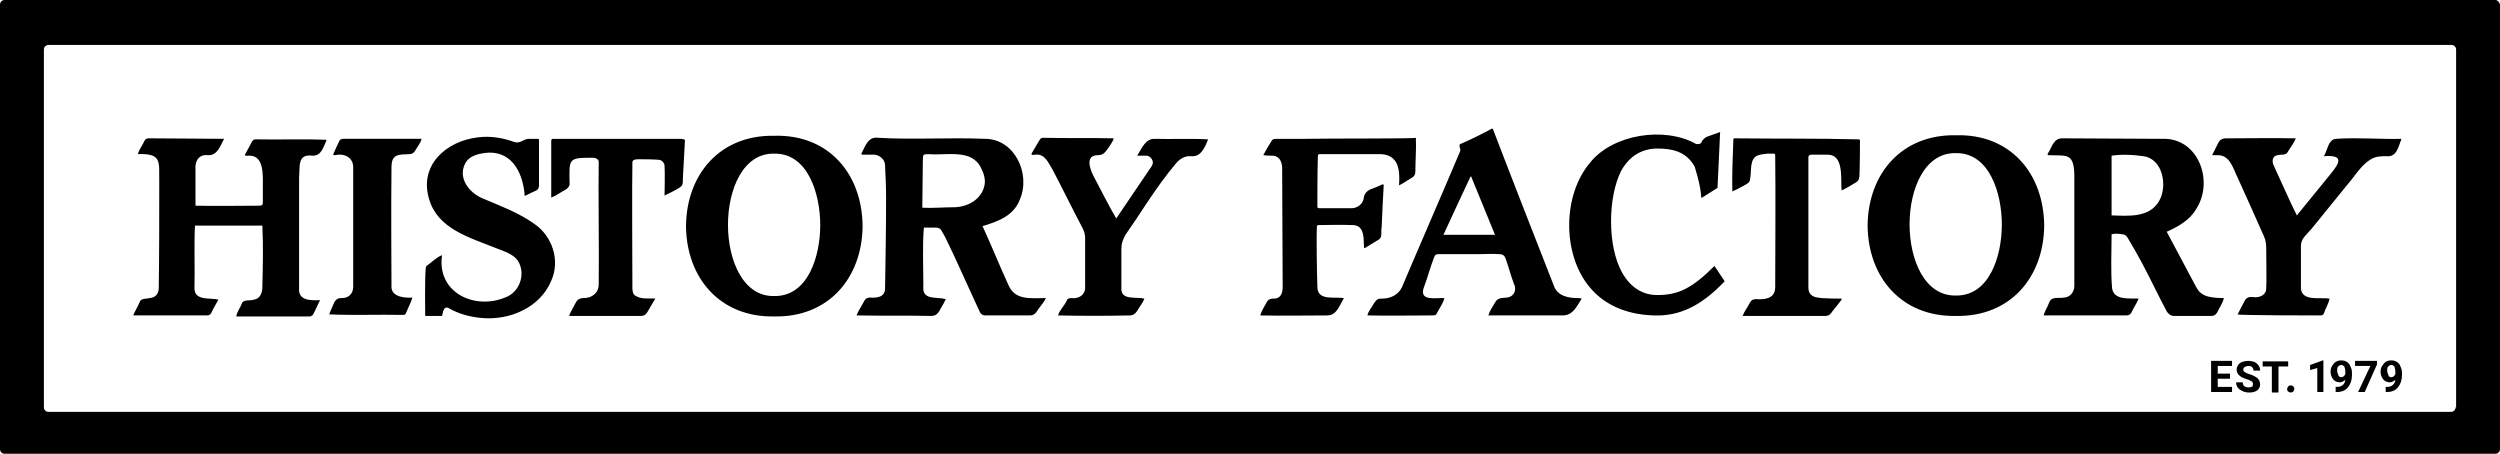
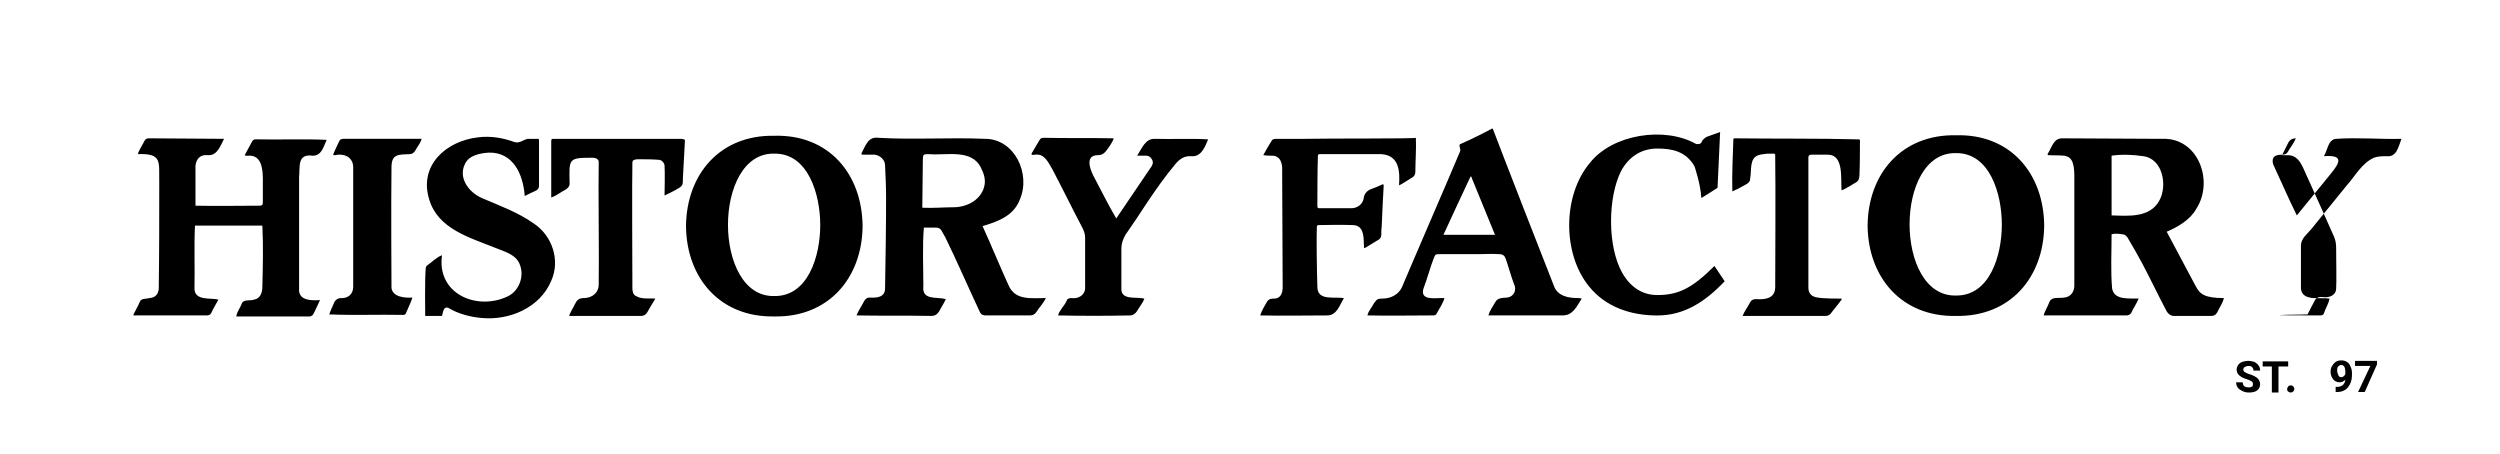
<svg xmlns="http://www.w3.org/2000/svg" version="1.1" id="Layer_1" x="0px" y="0px" viewBox="0 0 200 36.301" style="enable-background:new 0 0 200 36.301;" xml:space="preserve">
-   <polygon id="Path" points="178.399,30.298 177.419,30.298 177.419,30.951 178.563,30.951 178.563,31.36 176.889,31.36   176.889,28.869 178.563,28.869 178.563,29.277 177.419,29.277 177.419,29.89 178.399,29.89 " />
  <path id="Path_00000181792151152641481490000005958967789116724413_" d="M180.237,30.706c0-0.082-0.041-0.163-0.122-0.204  s-0.204-0.122-0.367-0.163s-0.327-0.122-0.408-0.163c-0.286-0.163-0.408-0.367-0.408-0.612c0-0.122,0.041-0.245,0.122-0.367  s0.204-0.204,0.327-0.245c0.122-0.041,0.286-0.082,0.49-0.082c0.163,0,0.327,0.041,0.49,0.082c0.122,0.082,0.245,0.163,0.327,0.286  s0.122,0.245,0.122,0.408h-0.531c0-0.122-0.041-0.204-0.122-0.286c-0.082-0.082-0.163-0.082-0.286-0.082s-0.204,0.041-0.286,0.082  s-0.122,0.122-0.122,0.204c0,0.082,0.041,0.163,0.122,0.204c0.082,0.041,0.204,0.122,0.367,0.163  c0.286,0.082,0.49,0.204,0.653,0.327c0.122,0.122,0.204,0.286,0.204,0.49c0,0.204-0.082,0.367-0.245,0.49  c-0.163,0.122-0.368,0.163-0.653,0.163c-0.204,0-0.367-0.041-0.531-0.122c-0.163-0.082-0.286-0.163-0.368-0.286  s-0.122-0.245-0.122-0.408h0.531c0,0.286,0.163,0.408,0.49,0.408c0.122,0,0.204-0.041,0.286-0.082  C180.196,30.87,180.237,30.829,180.237,30.706z" />
  <polygon id="Path_00000111193071165558750900000001864235218083680690_" points="183.054,29.318 182.278,29.318 182.278,31.401   181.748,31.401 181.748,29.318 181.013,29.318 181.013,28.91 183.054,28.91 " />
  <path id="Path_00000008139240819197912540000012420891436905673876_" d="M182.973,31.115c0-0.082,0.041-0.122,0.082-0.204  c0.041-0.041,0.123-0.082,0.204-0.082s0.163,0.041,0.204,0.082c0.041,0.041,0.082,0.122,0.082,0.204  c0,0.082-0.041,0.122-0.082,0.204c-0.041,0.041-0.122,0.082-0.204,0.082s-0.163-0.041-0.204-0.082  C182.973,31.278,182.973,31.196,182.973,31.115z" />
-   <polygon id="Path_00000176001253989889824180000011798635331219215018_" points="185.872,31.36 185.382,31.36 185.382,29.441   184.81,29.604 184.81,29.196 185.831,28.828 185.872,28.828 " />
  <path id="Shape" d="M187.628,30.38c-0.122,0.122-0.286,0.204-0.449,0.204c-0.204,0-0.408-0.082-0.531-0.245  s-0.204-0.367-0.204-0.612c0-0.163,0.041-0.327,0.122-0.449c0.082-0.122,0.163-0.245,0.286-0.327  c0.122-0.082,0.286-0.122,0.449-0.122s0.327,0.041,0.449,0.122c0.122,0.082,0.245,0.204,0.286,0.367  c0.082,0.163,0.122,0.327,0.122,0.531v0.163c0,0.408-0.122,0.735-0.327,0.98c-0.204,0.245-0.49,0.367-0.857,0.367h-0.122v-0.408  h0.122C187.342,30.951,187.587,30.747,187.628,30.38z M187.301,30.176c0.082,0,0.163-0.041,0.204-0.082  c0.041-0.041,0.082-0.082,0.122-0.163v-0.204c0-0.163-0.041-0.286-0.082-0.408c-0.082-0.082-0.163-0.122-0.245-0.122  s-0.163,0.041-0.245,0.122c-0.082,0.082-0.082,0.204-0.082,0.327c0,0.122,0.041,0.245,0.082,0.327  C187.097,30.135,187.178,30.176,187.301,30.176z" />
  <polygon id="Path_00000064324865867143314210000004821606553139694475_" points="190.159,29.155 189.179,31.36 188.648,31.36   189.628,29.277 188.403,29.277 188.403,28.869 190.159,28.869 " />
-   <path id="Shape_00000029728493058684374810000016839256058564661677_" d="M191.629,30.38c-0.122,0.122-0.286,0.204-0.449,0.204  c-0.204,0-0.408-0.082-0.531-0.245s-0.204-0.367-0.204-0.612c0-0.163,0.041-0.327,0.122-0.449c0.082-0.122,0.163-0.245,0.286-0.327  c0.122-0.082,0.286-0.122,0.449-0.122s0.327,0.041,0.449,0.122c0.122,0.082,0.245,0.204,0.286,0.367  c0.082,0.163,0.122,0.327,0.122,0.531v0.163c0,0.408-0.122,0.735-0.327,0.98c-0.204,0.245-0.49,0.367-0.857,0.367h-0.122v-0.408  h0.122C191.343,30.951,191.588,30.747,191.629,30.38z M191.303,30.176c0.082,0,0.163-0.041,0.204-0.082  c0.041-0.041,0.082-0.082,0.122-0.163v-0.204c0-0.163-0.041-0.286-0.082-0.408c-0.082-0.082-0.163-0.122-0.245-0.122  s-0.163,0.041-0.245,0.122c-0.082,0.082-0.082,0.204-0.082,0.327c0,0.122,0.041,0.245,0.082,0.327  C191.098,30.135,191.18,30.176,191.303,30.176z" />
-   <path id="Shape_00000103975271578342458970000017503332672397826961_" d="M199.633,0H0.367C0.163,0,0,0.163,0,0.367v35.566  c0,0.204,0.163,0.368,0.367,0.368h199.265c0.204,0,0.367-0.163,0.367-0.368V0.367C199.959,0.163,199.796,0,199.633,0z   M196.448,32.585c0,0.204-0.163,0.367-0.367,0.367H3.879c-0.204,0-0.367-0.163-0.367-0.367V3.961c0-0.204,0.163-0.367,0.367-0.367  h192.242c0.204,0,0.368,0.163,0.368,0.367v28.624H196.448z" />
-   <path id="Shape_00000005246747857117195080000007512557427834286518_" d="M20.988,18.048c-1.797,0-3.593,0-5.39,0  c-0.082,1.674,0,3.348-0.041,5.022c0,1.021,1.266,0.735,1.919,0.898c-0.204,0.367-0.408,0.694-0.572,1.062  c-0.082,0.163-0.204,0.204-0.367,0.204c-0.531,0-5.798,0-5.88,0c0-0.082,0.408-0.776,0.531-1.102  c0.122-0.286,0.49-0.204,0.776-0.286c0.449-0.041,0.694-0.286,0.735-0.735c0.041-2.777,0.041-5.676,0.041-8.493  c-0.041-1.633,0.286-2.368-1.715-2.287c0.122-0.408,0.367-0.694,0.531-1.062c0.082-0.163,0.204-0.204,0.367-0.204  c2.001,0,4.002,0.041,6.002,0.041c-0.286,0.531-0.531,1.347-1.266,1.307c-0.122,0-0.204,0-0.327,0  c-0.531,0.082-0.735,0.612-0.694,1.102c0,0.939,0,2.001,0,2.94c1.674,0.041,3.348,0,5.063,0c0.286,0,0.327-0.041,0.327-0.327  c0-0.327,0-0.776,0-1.062c0-0.98,0.122-2.572-1.021-2.613c-0.163,0-0.49,0.041-0.408-0.082c0.286-0.531,0.367-0.694,0.572-1.062  c0.082-0.122,0.163-0.163,0.286-0.163c1.878,0.041,3.797-0.041,5.676,0.041c-0.245,0.531-0.408,1.307-1.143,1.266  c-1.225-0.163-0.98,0.898-1.062,1.715c0,2.899,0,5.962,0,8.902c-0.082,0.98,0.939,0.98,1.674,0.939  c-0.204,0.408-0.367,0.817-0.572,1.184c-0.041,0.041-0.122,0.082-0.204,0.122c-1.96,0-3.961,0-5.921,0  c0.041-0.367,0.327-0.694,0.449-1.062c0.163-0.327,0.653-0.163,0.98-0.286c0.49-0.082,0.653-0.572,0.653-0.98  C21.029,21.274,21.07,19.641,20.988,18.048z M80.686,22.826c-0.694-1.511-1.388-3.226-2.082-4.737  c1.225-0.367,2.491-0.817,2.981-2.123c0.898-2.042-0.408-4.859-2.777-4.859c-2.858-0.122-5.717,0.082-8.534-0.082  c-0.817-0.122-1.021,0.612-1.347,1.225c-0.041,0.082,0,0.122,0.082,0.122c0.245,0,0.735,0,0.939,0  c0.449,0.041,0.857,0.408,0.857,0.857c0.041,0.857,0.082,1.715,0.082,2.572c0,2.327-0.041,4.941-0.082,7.268  c0,0.694-0.612,0.776-1.225,0.735c-0.204,0-0.327,0.082-0.449,0.286c-0.204,0.408-0.449,0.735-0.612,1.143  c2.001,0.041,3.961,0,5.962,0.041c0.327,0,0.49-0.122,0.653-0.367c0.163-0.327,0.368-0.612,0.531-0.98  c-0.817-0.204-1.919,0.123-1.797-1.062c0-1.47-0.082-3.185,0.041-4.655c0.367,0,0.653,0,0.98,0c0.204,0,0.327,0.082,0.408,0.204  c0.123,0.204,0.204,0.367,0.327,0.572c0.939,1.919,1.878,4.083,2.777,6.002c0.082,0.163,0.245,0.245,0.408,0.245  c1.184,0,2.409,0,3.593,0c0.204,0,0.367-0.082,0.49-0.245c0.245-0.408,0.572-0.694,0.776-1.143  C82.483,23.846,81.217,24.051,80.686,22.826z M76.399,16.578c-0.857,0-1.756,0.082-2.613,0.041c0-0.082,0-0.122,0-0.163  c0-1.225,0.041-2.409,0.041-3.634c0-0.49,0.041-0.49,0.49-0.49c1.388,0.122,3.43-0.449,4.165,1.102  c0.204,0.408,0.368,0.857,0.286,1.347C78.563,15.925,77.46,16.537,76.399,16.578z M175.664,22.907  c-0.776-1.429-1.552-2.94-2.327-4.369c0.857-0.367,1.878-0.939,2.368-1.837c1.429-2.205,0.163-5.717-2.736-5.594  c-2.654,0-5.349-0.041-8.003-0.041c-0.694,0-0.817,0.735-1.143,1.225c-0.041,0.041,0,0.122,0.041,0.122  c1.348,0.082,2.042-0.286,2.082,1.552c0,1.633,0,7.595,0,8.902c0,0.408-0.245,0.898-0.817,0.939  c-0.408,0.082-0.98-0.122-1.184,0.367c-0.122,0.367-0.367,0.694-0.449,1.062c2.205,0,4.41,0,6.615,0  c0.204,0,0.327-0.082,0.408-0.245c0.163-0.367,0.408-0.694,0.572-1.102c-0.735-0.041-1.96,0.163-2.123-0.817  c-0.122-1.429-0.041-2.899-0.041-4.328c0.286-0.082,0.572-0.041,0.857,0c0.163,0,0.286,0.082,0.408,0.245  c0.408,0.694,0.817,1.388,1.184,2.082c0.653,1.225,1.307,2.613,1.96,3.838c0.122,0.204,0.327,0.367,0.572,0.367  c0.98,0,1.96,0,2.981,0c0.245,0,0.367-0.082,0.49-0.286c0.163-0.367,0.449-0.735,0.531-1.143  C176.358,23.846,175.99,23.52,175.664,22.907z M172.724,16.088c-0.776,1.347-2.45,1.184-3.797,1.143c0-1.592,0-3.185,0-4.777  c0.857-0.122,1.715-0.082,2.532,0.041C173.05,12.699,173.418,14.904,172.724,16.088z M126.256,23.846  c-0.817,0-1.674-0.163-1.96-1.021c-0.367-0.898-4.451-11.392-4.859-12.495c0-0.041-0.041-0.041-0.082-0.041  c-0.286,0.163-1.633,0.857-2.409,1.184c-0.204,0.082-0.204,0.082-0.163,0.327c0.041,0.204,0.082,0.163,0,0.367  c-0.327,0.817-4.247,9.882-4.614,10.78c-0.245,0.572-0.857,0.939-1.552,0.939c-0.408,0-0.449,0.041-0.694,0.367  c-0.163,0.327-0.449,0.612-0.531,0.98c1.756,0.041,3.512,0,5.267,0c0.123,0,0.245-0.041,0.286-0.163  c0.204-0.408,0.49-0.776,0.612-1.225c-0.612-0.041-2.001,0.286-1.674-0.776c0.286-0.735,0.531-1.674,0.817-2.409  c0.123-0.327,0.163-0.327,0.49-0.327c1.021,0,2.001,0,3.022,0c0.572,0,1.143-0.041,1.756,0c0.245,0,0.408,0.122,0.49,0.367  c0.204,0.572,0.449,1.47,0.653,2.001c0.245,0.449,0.041,1.021-0.531,1.102c-0.408,0.041-0.776,0-0.98,0.408  c-0.204,0.367-0.408,0.612-0.531,1.021c1.96,0,3.92,0,5.88,0c0.898,0.041,1.184-0.735,1.592-1.347  C126.378,23.846,126.296,23.846,126.256,23.846z M115.476,18.783c0.735-1.592,1.429-3.103,2.164-4.655  c0.082-0.041,0.082,0.082,0.122,0.163c0.612,1.511,1.225,2.981,1.837,4.492C118.212,18.783,116.864,18.783,115.476,18.783z   M42.221,11.107c-0.408,0.082-0.653,0.408-1.102,0.245c-0.898-0.327-1.878-0.49-2.858-0.367c-2.572,0.286-4.777,2.246-3.92,4.982  c0.694,2.327,3.185,3.022,5.227,3.838c0.776,0.327,1.756,0.531,2.042,1.429c0.327,0.898-0.082,2.001-0.939,2.45  c-2.491,1.225-5.757-0.163-5.308-3.267c-0.449,0.163-0.776,0.531-1.184,0.817c-0.082,0.041-0.122,0.163-0.122,0.245  c-0.082,0.939-0.041,3.512-0.041,3.797c0.857,0,0.327,0,1.347,0c0.082-0.245,0.082-0.776,0.49-0.653  c0.817,0.49,1.756,0.735,2.695,0.817c2.205,0.204,4.655-0.817,5.553-2.981c0.735-1.633,0.082-3.593-1.388-4.573  c-1.266-0.898-2.736-1.429-4.165-2.042c-1.021-0.449-1.919-1.592-1.347-2.736c0.327-0.694,1.225-0.857,1.919-0.898  c1.919-0.041,2.736,1.715,2.858,3.471c0.327-0.163,0.653-0.327,0.939-0.449c0.122-0.082,0.204-0.204,0.204-0.367  c0-0.082,0-3.144,0-3.675c0-0.041-0.041-0.082-0.082-0.082C42.793,11.107,42.466,11.107,42.221,11.107z M185.627,25.235  c0.122,0,0.245-0.041,0.286-0.163c0.123-0.408,0.368-0.735,0.449-1.184c-0.735-0.122-2.164,0.245-2.287-0.776  c0-1.143,0-2.327,0-3.471c0-0.572,0.531-0.939,0.857-1.347c0.939-1.143,1.878-2.327,2.817-3.471  c0.694-0.776,1.184-1.756,2.164-2.205c0.327-0.122,0.694-0.122,1.021-0.122c0.817,0.082,0.939-0.776,1.184-1.388  c-1.756,0.041-3.512-0.122-5.267,0c-0.612,0.082-0.653,0.939-0.939,1.388c1.592-0.122,1.307,0.49,0.531,1.429  c-0.898,1.102-1.797,2.205-2.695,3.307c-0.653-1.307-1.225-2.654-1.837-3.961c-0.163-0.327-0.163-0.776,0.286-0.857  c0.286-0.082,0.653,0.041,0.817-0.245c0.204-0.367,0.49-0.694,0.653-1.102c-1.878-0.041-3.716,0-5.594,0  c-0.286,0-0.49,0.122-0.613,0.367s-0.449,0.898-0.49,0.98c0.163,0,0.286,0,0.408,0c1.021-0.041,1.266,1.062,1.633,1.797  c0.735,1.592,1.429,3.185,2.123,4.737c0.122,0.286,0.163,0.572,0.163,0.898c0,0.694,0.041,2.899,0,3.226  c0,0.531-0.531,0.776-1.062,0.694c-0.286-0.041-0.531,0.041-0.653,0.286c-0.204,0.367-0.367,0.694-0.572,1.102  C179.094,25.235,185.586,25.235,185.627,25.235z M104.451,11.107c-0.776,0-1.511,0-2.287,0c-0.163,0-0.327,0-0.408,0.122  c-0.245,0.367-0.449,0.735-0.694,1.184c0.286,0.041,0.449,0.041,0.694,0.041c0.694,0,0.857,0.653,0.817,1.225  c0,2.981,0.041,6.288,0.041,9.269c0,0.449-0.122,0.939-0.694,0.939c-0.245,0-0.408,0.041-0.531,0.204  c-0.204,0.367-0.449,0.735-0.572,1.143c1.797,0.041,3.552,0,5.349,0c0.776,0,0.98-0.776,1.347-1.388  c-0.776-0.123-2.123,0.245-2.123-0.898c-0.041-1.184-0.082-4.206-0.041-4.818c0-0.041,0.041-0.123,0.122-0.123  c0.408,0,1.96-0.041,2.736,0c0.857,0,0.898,0.857,0.898,1.511c0.041,0.041-0.041,0.367,0.082,0.327  c0.204-0.122,0.817-0.49,1.143-0.694c0.286-0.204,0.122-0.653,0.204-0.98c0.041-0.939,0.122-2.858,0.163-3.348  c0-0.041-0.041-0.082-0.082-0.082c-0.245,0.123-0.735,0.327-0.98,0.408c-0.286,0.123-0.49,0.367-0.531,0.653  c-0.041,0.531-0.531,0.857-0.98,0.857c-0.694,0-2.205,0-2.613,0c-0.041,0-0.122-0.041-0.122-0.122c0-0.531,0-2.817,0.041-4.042  c0-0.082,0-0.082,0.082-0.163c1.633,0,3.307,0,4.982,0c1.429,0.082,1.511,1.347,1.429,2.491c0.082,0,0.776-0.449,1.102-0.653  c0.123-0.082,0.204-0.245,0.204-0.408c0-0.939,0.082-1.797,0.041-2.736C113.107,11.107,106.002,11.066,104.451,11.107z   M82.85,12.372c0.735-0.082,1.021,0.653,1.347,1.184c0.817,1.552,1.592,3.144,2.409,4.696c0.122,0.245,0.204,0.49,0.204,0.776  c0,1.266,0,2.777,0,4.002c0,0.572-0.531,0.898-1.103,0.817c-0.163,0-0.327,0.041-0.367,0.204c-0.204,0.449-0.572,0.735-0.694,1.184  c1.919,0.041,3.838,0.041,5.757,0c0.245,0,0.449-0.163,0.572-0.367c0.204-0.367,0.449-0.612,0.572-0.98  c-0.653-0.163-1.878,0.163-1.837-0.817c0-0.98,0-2.205,0-3.185c0-0.408,0.123-0.735,0.327-1.102  c0.572-0.817,1.143-1.674,1.674-2.491c0.735-1.102,1.511-2.205,2.368-3.226c0.327-0.367,0.694-0.612,1.225-0.572  c0.776,0.082,1.102-0.735,1.347-1.347c-1.388-0.082-2.817,0-4.247-0.041c-0.776-0.041-1.062,0.776-1.429,1.347  c0.245,0,0.49,0,0.735,0c0.327,0,0.612,0.408,0.49,0.694c-0.041,0.082-0.082,0.204-0.163,0.286  c-0.898,1.347-1.837,2.695-2.736,4.042c-0.653-1.102-1.225-2.287-1.837-3.43c-0.286-0.572-0.653-1.633,0.368-1.633  c0.245,0,0.449-0.082,0.612-0.286c0.204-0.245,0.612-0.817,0.653-1.062c-1.837-0.041-3.716,0-5.553-0.041  c-0.163,0-0.286,0-0.368,0.163c-0.204,0.367-0.286,0.449-0.653,1.102C82.483,12.454,82.768,12.372,82.85,12.372z M138.751,11.066  c-0.041,0-0.082,0.041-0.082,0.082c-0.041,1.429-0.123,2.736-0.082,4.165c0.123-0.041,0.694-0.327,0.898-0.449  c0.368-0.204,0.531-0.286,0.531-0.612c0.123-0.612-0.082-1.592,0.653-1.837c0.245-0.082,0.49-0.082,0.694-0.122  c0.163,0,0.286,0,0.449,0c0.204,0,0.204,0,0.204,0.204c0.041,2.45,0,9.555,0,10.535c-0.041,0.898-0.898,0.939-1.552,0.898  c-0.204,0-0.367,0.082-0.449,0.245c-0.204,0.408-0.449,0.694-0.612,1.102c2.205,0,4.369,0,6.574,0c0.204,0,0.367-0.041,0.49-0.204  c0.204-0.286,0.694-0.857,0.857-1.102c0.041-0.041,0-0.082-0.041-0.082c-0.204,0-1.47,0-1.837-0.082  c-0.449-0.041-0.776-0.286-0.776-0.776c0-0.367,0-9.963,0-10.453c0-0.122,0.082-0.204,0.245-0.204c0.408,0,0.98,0,1.348,0  c1.266,0.041,0.98,1.96,1.062,2.858c0.122-0.041,0.653-0.327,0.898-0.49c0.408-0.245,0.49-0.245,0.531-0.694  c0.041-0.857,0.041-2.409,0.041-2.817c0-0.041-0.041-0.082-0.082-0.082C145.447,11.066,142.14,11.107,138.751,11.066z M21.07,25.194  L21.07,25.194v-1.347l0,0V25.194z M54.43,11.107c-3.348,0-6.697,0-10.045,0c-0.286,0-0.286,0-0.286,0.286c0,1.47,0,2.94,0,4.41  c0.449-0.163,0.776-0.449,1.184-0.653c0.163-0.122,0.286-0.245,0.286-0.449c-0.041-2.042-0.122-2.082,1.878-2.082  c0.204,0,0.449,0.122,0.449,0.327c-0.041,2.001,0.041,7.881,0,9.8c0,0.694-0.531,1.102-1.225,1.102c-0.286,0-0.49,0.122-0.612,0.367  c-0.163,0.286-0.531,0.98-0.531,1.062c0.122,0,4.655,0,5.717,0c0.245,0,0.408-0.082,0.531-0.286  c0.082-0.163,0.531-0.898,0.653-1.102c-0.449-0.041-0.817,0.041-1.266-0.082c-0.449-0.163-0.531-0.245-0.572-0.694  c0-1.062-0.041-8.657,0-10.127c0-0.204,0.245-0.245,0.449-0.245c0.531,0,1.062,0,1.633,0.041c0.245,0,0.449,0.204,0.49,0.449  c0.041,0.612,0,2.205,0,2.409c0.327-0.163,0.612-0.286,0.898-0.449c0.572-0.327,0.572-0.327,0.572-0.98  c0.041-1.021,0.122-1.96,0.163-3.022C54.635,11.107,54.512,11.107,54.43,11.107z M27.072,12.372  c0.694-0.041,1.225,0.367,1.184,1.102c0,2.287,0,8.616,0,9.473c0,0.572-0.408,0.939-0.98,0.898c-0.245,0-0.408,0.122-0.531,0.327  c-0.122,0.327-0.286,0.612-0.408,0.98c1.96,0.082,3.961,0,5.921,0.041c0.163,0,0.204-0.082,0.245-0.204  c0.163-0.408,0.367-0.776,0.49-1.184c-0.612,0.041-1.592-0.041-1.674-0.776c0-0.286-0.041-6.778,0-9.637  c0-1.102,0.572-1.021,1.47-1.062c0.163,0,0.286-0.082,0.408-0.245c0.163-0.327,0.449-0.612,0.531-0.98c-2.082,0-4.165,0-6.247,0  c-0.122,0-0.286,0.041-0.327,0.163c-0.163,0.327-0.204,0.408-0.49,1.062C26.623,12.495,26.95,12.372,27.072,12.372z M61.944,10.862  c-4.328-0.082-7.023,3.062-7.064,7.227c0.041,4.165,2.736,7.309,7.064,7.227c4.328,0.082,7.023-3.062,7.064-7.227  C68.967,13.883,66.272,10.739,61.944,10.862z M61.944,23.683c-4.941,0.122-4.941-11.515,0-11.392  c2.695-0.041,3.675,3.226,3.675,5.717C65.619,20.498,64.639,23.724,61.944,23.683z M136.137,11.352  c0.082-0.245,0.408-0.408,0.408-0.408l1.021-0.367c0.041,0,0.082,0,0.041,0.041l-0.204,4.41l-1.225,0.776  c-0.041,0.041-0.082,0-0.082-0.041c-0.041-0.98-0.531-2.45-0.531-2.45c-0.694-1.225-1.837-1.429-2.981-1.429  s-2.205,0.531-2.899,1.797c-1.062,2.123-1.102,6.002,0.082,8.126c0.694,1.225,1.674,1.797,2.817,1.797  c1.674,0,2.777-0.531,4.573-2.327l0.817,1.225c-1.552,1.633-3.226,2.736-5.39,2.736s-4.124-0.694-5.431-2.287  c-2.164-2.613-2.164-7.309,0.041-9.922c1.797-2.287,5.962-2.94,8.493-1.511C135.688,11.515,136.056,11.597,136.137,11.352z   M156.472,10.821c-4.328-0.082-7.023,3.062-7.064,7.227c0.041,4.165,2.736,7.309,7.064,7.227c4.328,0.082,7.023-3.062,7.064-7.227  C163.495,13.842,160.8,10.698,156.472,10.821z M156.472,23.642c-4.941,0.122-4.941-11.515,0-11.392  c2.695-0.041,3.675,3.226,3.675,5.717S159.167,23.683,156.472,23.642z" />
+   <path id="Shape_00000005246747857117195080000007512557427834286518_" d="M20.988,18.048c-1.797,0-3.593,0-5.39,0  c-0.082,1.674,0,3.348-0.041,5.022c0,1.021,1.266,0.735,1.919,0.898c-0.204,0.367-0.408,0.694-0.572,1.062  c-0.082,0.163-0.204,0.204-0.367,0.204c-0.531,0-5.798,0-5.88,0c0-0.082,0.408-0.776,0.531-1.102  c0.122-0.286,0.49-0.204,0.776-0.286c0.449-0.041,0.694-0.286,0.735-0.735c0.041-2.777,0.041-5.676,0.041-8.493  c-0.041-1.633,0.286-2.368-1.715-2.287c0.122-0.408,0.367-0.694,0.531-1.062c0.082-0.163,0.204-0.204,0.367-0.204  c2.001,0,4.002,0.041,6.002,0.041c-0.286,0.531-0.531,1.347-1.266,1.307c-0.122,0-0.204,0-0.327,0  c-0.531,0.082-0.735,0.612-0.694,1.102c0,0.939,0,2.001,0,2.94c1.674,0.041,3.348,0,5.063,0c0.286,0,0.327-0.041,0.327-0.327  c0-0.327,0-0.776,0-1.062c0-0.98,0.122-2.572-1.021-2.613c-0.163,0-0.49,0.041-0.408-0.082c0.286-0.531,0.367-0.694,0.572-1.062  c0.082-0.122,0.163-0.163,0.286-0.163c1.878,0.041,3.797-0.041,5.676,0.041c-0.245,0.531-0.408,1.307-1.143,1.266  c-1.225-0.163-0.98,0.898-1.062,1.715c0,2.899,0,5.962,0,8.902c-0.082,0.98,0.939,0.98,1.674,0.939  c-0.204,0.408-0.367,0.817-0.572,1.184c-0.041,0.041-0.122,0.082-0.204,0.122c-1.96,0-3.961,0-5.921,0  c0.041-0.367,0.327-0.694,0.449-1.062c0.163-0.327,0.653-0.163,0.98-0.286c0.49-0.082,0.653-0.572,0.653-0.98  C21.029,21.274,21.07,19.641,20.988,18.048z M80.686,22.826c-0.694-1.511-1.388-3.226-2.082-4.737  c1.225-0.367,2.491-0.817,2.981-2.123c0.898-2.042-0.408-4.859-2.777-4.859c-2.858-0.122-5.717,0.082-8.534-0.082  c-0.817-0.122-1.021,0.612-1.347,1.225c-0.041,0.082,0,0.122,0.082,0.122c0.245,0,0.735,0,0.939,0  c0.449,0.041,0.857,0.408,0.857,0.857c0.041,0.857,0.082,1.715,0.082,2.572c0,2.327-0.041,4.941-0.082,7.268  c0,0.694-0.612,0.776-1.225,0.735c-0.204,0-0.327,0.082-0.449,0.286c-0.204,0.408-0.449,0.735-0.612,1.143  c2.001,0.041,3.961,0,5.962,0.041c0.327,0,0.49-0.122,0.653-0.367c0.163-0.327,0.368-0.612,0.531-0.98  c-0.817-0.204-1.919,0.123-1.797-1.062c0-1.47-0.082-3.185,0.041-4.655c0.367,0,0.653,0,0.98,0c0.204,0,0.327,0.082,0.408,0.204  c0.123,0.204,0.204,0.367,0.327,0.572c0.939,1.919,1.878,4.083,2.777,6.002c0.082,0.163,0.245,0.245,0.408,0.245  c1.184,0,2.409,0,3.593,0c0.204,0,0.367-0.082,0.49-0.245c0.245-0.408,0.572-0.694,0.776-1.143  C82.483,23.846,81.217,24.051,80.686,22.826z M76.399,16.578c-0.857,0-1.756,0.082-2.613,0.041c0-0.082,0-0.122,0-0.163  c0-1.225,0.041-2.409,0.041-3.634c0-0.49,0.041-0.49,0.49-0.49c1.388,0.122,3.43-0.449,4.165,1.102  c0.204,0.408,0.368,0.857,0.286,1.347C78.563,15.925,77.46,16.537,76.399,16.578z M175.664,22.907  c-0.776-1.429-1.552-2.94-2.327-4.369c0.857-0.367,1.878-0.939,2.368-1.837c1.429-2.205,0.163-5.717-2.736-5.594  c-2.654,0-5.349-0.041-8.003-0.041c-0.694,0-0.817,0.735-1.143,1.225c-0.041,0.041,0,0.122,0.041,0.122  c1.348,0.082,2.042-0.286,2.082,1.552c0,1.633,0,7.595,0,8.902c0,0.408-0.245,0.898-0.817,0.939  c-0.408,0.082-0.98-0.122-1.184,0.367c-0.122,0.367-0.367,0.694-0.449,1.062c2.205,0,4.41,0,6.615,0  c0.204,0,0.327-0.082,0.408-0.245c0.163-0.367,0.408-0.694,0.572-1.102c-0.735-0.041-1.96,0.163-2.123-0.817  c-0.122-1.429-0.041-2.899-0.041-4.328c0.286-0.082,0.572-0.041,0.857,0c0.163,0,0.286,0.082,0.408,0.245  c0.408,0.694,0.817,1.388,1.184,2.082c0.653,1.225,1.307,2.613,1.96,3.838c0.122,0.204,0.327,0.367,0.572,0.367  c0.98,0,1.96,0,2.981,0c0.245,0,0.367-0.082,0.49-0.286c0.163-0.367,0.449-0.735,0.531-1.143  C176.358,23.846,175.99,23.52,175.664,22.907z M172.724,16.088c-0.776,1.347-2.45,1.184-3.797,1.143c0-1.592,0-3.185,0-4.777  c0.857-0.122,1.715-0.082,2.532,0.041C173.05,12.699,173.418,14.904,172.724,16.088z M126.256,23.846  c-0.817,0-1.674-0.163-1.96-1.021c-0.367-0.898-4.451-11.392-4.859-12.495c0-0.041-0.041-0.041-0.082-0.041  c-0.286,0.163-1.633,0.857-2.409,1.184c-0.204,0.082-0.204,0.082-0.163,0.327c0.041,0.204,0.082,0.163,0,0.367  c-0.327,0.817-4.247,9.882-4.614,10.78c-0.245,0.572-0.857,0.939-1.552,0.939c-0.408,0-0.449,0.041-0.694,0.367  c-0.163,0.327-0.449,0.612-0.531,0.98c1.756,0.041,3.512,0,5.267,0c0.123,0,0.245-0.041,0.286-0.163  c0.204-0.408,0.49-0.776,0.612-1.225c-0.612-0.041-2.001,0.286-1.674-0.776c0.286-0.735,0.531-1.674,0.817-2.409  c0.123-0.327,0.163-0.327,0.49-0.327c1.021,0,2.001,0,3.022,0c0.572,0,1.143-0.041,1.756,0c0.245,0,0.408,0.122,0.49,0.367  c0.204,0.572,0.449,1.47,0.653,2.001c0.245,0.449,0.041,1.021-0.531,1.102c-0.408,0.041-0.776,0-0.98,0.408  c-0.204,0.367-0.408,0.612-0.531,1.021c1.96,0,3.92,0,5.88,0c0.898,0.041,1.184-0.735,1.592-1.347  C126.378,23.846,126.296,23.846,126.256,23.846z M115.476,18.783c0.735-1.592,1.429-3.103,2.164-4.655  c0.082-0.041,0.082,0.082,0.122,0.163c0.612,1.511,1.225,2.981,1.837,4.492C118.212,18.783,116.864,18.783,115.476,18.783z   M42.221,11.107c-0.408,0.082-0.653,0.408-1.102,0.245c-0.898-0.327-1.878-0.49-2.858-0.367c-2.572,0.286-4.777,2.246-3.92,4.982  c0.694,2.327,3.185,3.022,5.227,3.838c0.776,0.327,1.756,0.531,2.042,1.429c0.327,0.898-0.082,2.001-0.939,2.45  c-2.491,1.225-5.757-0.163-5.308-3.267c-0.449,0.163-0.776,0.531-1.184,0.817c-0.082,0.041-0.122,0.163-0.122,0.245  c-0.082,0.939-0.041,3.512-0.041,3.797c0.857,0,0.327,0,1.347,0c0.082-0.245,0.082-0.776,0.49-0.653  c0.817,0.49,1.756,0.735,2.695,0.817c2.205,0.204,4.655-0.817,5.553-2.981c0.735-1.633,0.082-3.593-1.388-4.573  c-1.266-0.898-2.736-1.429-4.165-2.042c-1.021-0.449-1.919-1.592-1.347-2.736c0.327-0.694,1.225-0.857,1.919-0.898  c1.919-0.041,2.736,1.715,2.858,3.471c0.327-0.163,0.653-0.327,0.939-0.449c0.122-0.082,0.204-0.204,0.204-0.367  c0-0.082,0-3.144,0-3.675c0-0.041-0.041-0.082-0.082-0.082C42.793,11.107,42.466,11.107,42.221,11.107z M185.627,25.235  c0.122,0,0.245-0.041,0.286-0.163c0.123-0.408,0.368-0.735,0.449-1.184c-0.735-0.122-2.164,0.245-2.287-0.776  c0-1.143,0-2.327,0-3.471c0-0.572,0.531-0.939,0.857-1.347c0.939-1.143,1.878-2.327,2.817-3.471  c0.694-0.776,1.184-1.756,2.164-2.205c0.327-0.122,0.694-0.122,1.021-0.122c0.817,0.082,0.939-0.776,1.184-1.388  c-1.756,0.041-3.512-0.122-5.267,0c-0.612,0.082-0.653,0.939-0.939,1.388c1.592-0.122,1.307,0.49,0.531,1.429  c-0.898,1.102-1.797,2.205-2.695,3.307c-0.653-1.307-1.225-2.654-1.837-3.961c-0.163-0.327-0.163-0.776,0.286-0.857  c0.286-0.082,0.653,0.041,0.817-0.245c0.204-0.367,0.49-0.694,0.653-1.102c-0.286,0-0.49,0.122-0.613,0.367s-0.449,0.898-0.49,0.98c0.163,0,0.286,0,0.408,0c1.021-0.041,1.266,1.062,1.633,1.797  c0.735,1.592,1.429,3.185,2.123,4.737c0.122,0.286,0.163,0.572,0.163,0.898c0,0.694,0.041,2.899,0,3.226  c0,0.531-0.531,0.776-1.062,0.694c-0.286-0.041-0.531,0.041-0.653,0.286c-0.204,0.367-0.367,0.694-0.572,1.102  C179.094,25.235,185.586,25.235,185.627,25.235z M104.451,11.107c-0.776,0-1.511,0-2.287,0c-0.163,0-0.327,0-0.408,0.122  c-0.245,0.367-0.449,0.735-0.694,1.184c0.286,0.041,0.449,0.041,0.694,0.041c0.694,0,0.857,0.653,0.817,1.225  c0,2.981,0.041,6.288,0.041,9.269c0,0.449-0.122,0.939-0.694,0.939c-0.245,0-0.408,0.041-0.531,0.204  c-0.204,0.367-0.449,0.735-0.572,1.143c1.797,0.041,3.552,0,5.349,0c0.776,0,0.98-0.776,1.347-1.388  c-0.776-0.123-2.123,0.245-2.123-0.898c-0.041-1.184-0.082-4.206-0.041-4.818c0-0.041,0.041-0.123,0.122-0.123  c0.408,0,1.96-0.041,2.736,0c0.857,0,0.898,0.857,0.898,1.511c0.041,0.041-0.041,0.367,0.082,0.327  c0.204-0.122,0.817-0.49,1.143-0.694c0.286-0.204,0.122-0.653,0.204-0.98c0.041-0.939,0.122-2.858,0.163-3.348  c0-0.041-0.041-0.082-0.082-0.082c-0.245,0.123-0.735,0.327-0.98,0.408c-0.286,0.123-0.49,0.367-0.531,0.653  c-0.041,0.531-0.531,0.857-0.98,0.857c-0.694,0-2.205,0-2.613,0c-0.041,0-0.122-0.041-0.122-0.122c0-0.531,0-2.817,0.041-4.042  c0-0.082,0-0.082,0.082-0.163c1.633,0,3.307,0,4.982,0c1.429,0.082,1.511,1.347,1.429,2.491c0.082,0,0.776-0.449,1.102-0.653  c0.123-0.082,0.204-0.245,0.204-0.408c0-0.939,0.082-1.797,0.041-2.736C113.107,11.107,106.002,11.066,104.451,11.107z   M82.85,12.372c0.735-0.082,1.021,0.653,1.347,1.184c0.817,1.552,1.592,3.144,2.409,4.696c0.122,0.245,0.204,0.49,0.204,0.776  c0,1.266,0,2.777,0,4.002c0,0.572-0.531,0.898-1.103,0.817c-0.163,0-0.327,0.041-0.367,0.204c-0.204,0.449-0.572,0.735-0.694,1.184  c1.919,0.041,3.838,0.041,5.757,0c0.245,0,0.449-0.163,0.572-0.367c0.204-0.367,0.449-0.612,0.572-0.98  c-0.653-0.163-1.878,0.163-1.837-0.817c0-0.98,0-2.205,0-3.185c0-0.408,0.123-0.735,0.327-1.102  c0.572-0.817,1.143-1.674,1.674-2.491c0.735-1.102,1.511-2.205,2.368-3.226c0.327-0.367,0.694-0.612,1.225-0.572  c0.776,0.082,1.102-0.735,1.347-1.347c-1.388-0.082-2.817,0-4.247-0.041c-0.776-0.041-1.062,0.776-1.429,1.347  c0.245,0,0.49,0,0.735,0c0.327,0,0.612,0.408,0.49,0.694c-0.041,0.082-0.082,0.204-0.163,0.286  c-0.898,1.347-1.837,2.695-2.736,4.042c-0.653-1.102-1.225-2.287-1.837-3.43c-0.286-0.572-0.653-1.633,0.368-1.633  c0.245,0,0.449-0.082,0.612-0.286c0.204-0.245,0.612-0.817,0.653-1.062c-1.837-0.041-3.716,0-5.553-0.041  c-0.163,0-0.286,0-0.368,0.163c-0.204,0.367-0.286,0.449-0.653,1.102C82.483,12.454,82.768,12.372,82.85,12.372z M138.751,11.066  c-0.041,0-0.082,0.041-0.082,0.082c-0.041,1.429-0.123,2.736-0.082,4.165c0.123-0.041,0.694-0.327,0.898-0.449  c0.368-0.204,0.531-0.286,0.531-0.612c0.123-0.612-0.082-1.592,0.653-1.837c0.245-0.082,0.49-0.082,0.694-0.122  c0.163,0,0.286,0,0.449,0c0.204,0,0.204,0,0.204,0.204c0.041,2.45,0,9.555,0,10.535c-0.041,0.898-0.898,0.939-1.552,0.898  c-0.204,0-0.367,0.082-0.449,0.245c-0.204,0.408-0.449,0.694-0.612,1.102c2.205,0,4.369,0,6.574,0c0.204,0,0.367-0.041,0.49-0.204  c0.204-0.286,0.694-0.857,0.857-1.102c0.041-0.041,0-0.082-0.041-0.082c-0.204,0-1.47,0-1.837-0.082  c-0.449-0.041-0.776-0.286-0.776-0.776c0-0.367,0-9.963,0-10.453c0-0.122,0.082-0.204,0.245-0.204c0.408,0,0.98,0,1.348,0  c1.266,0.041,0.98,1.96,1.062,2.858c0.122-0.041,0.653-0.327,0.898-0.49c0.408-0.245,0.49-0.245,0.531-0.694  c0.041-0.857,0.041-2.409,0.041-2.817c0-0.041-0.041-0.082-0.082-0.082C145.447,11.066,142.14,11.107,138.751,11.066z M21.07,25.194  L21.07,25.194v-1.347l0,0V25.194z M54.43,11.107c-3.348,0-6.697,0-10.045,0c-0.286,0-0.286,0-0.286,0.286c0,1.47,0,2.94,0,4.41  c0.449-0.163,0.776-0.449,1.184-0.653c0.163-0.122,0.286-0.245,0.286-0.449c-0.041-2.042-0.122-2.082,1.878-2.082  c0.204,0,0.449,0.122,0.449,0.327c-0.041,2.001,0.041,7.881,0,9.8c0,0.694-0.531,1.102-1.225,1.102c-0.286,0-0.49,0.122-0.612,0.367  c-0.163,0.286-0.531,0.98-0.531,1.062c0.122,0,4.655,0,5.717,0c0.245,0,0.408-0.082,0.531-0.286  c0.082-0.163,0.531-0.898,0.653-1.102c-0.449-0.041-0.817,0.041-1.266-0.082c-0.449-0.163-0.531-0.245-0.572-0.694  c0-1.062-0.041-8.657,0-10.127c0-0.204,0.245-0.245,0.449-0.245c0.531,0,1.062,0,1.633,0.041c0.245,0,0.449,0.204,0.49,0.449  c0.041,0.612,0,2.205,0,2.409c0.327-0.163,0.612-0.286,0.898-0.449c0.572-0.327,0.572-0.327,0.572-0.98  c0.041-1.021,0.122-1.96,0.163-3.022C54.635,11.107,54.512,11.107,54.43,11.107z M27.072,12.372  c0.694-0.041,1.225,0.367,1.184,1.102c0,2.287,0,8.616,0,9.473c0,0.572-0.408,0.939-0.98,0.898c-0.245,0-0.408,0.122-0.531,0.327  c-0.122,0.327-0.286,0.612-0.408,0.98c1.96,0.082,3.961,0,5.921,0.041c0.163,0,0.204-0.082,0.245-0.204  c0.163-0.408,0.367-0.776,0.49-1.184c-0.612,0.041-1.592-0.041-1.674-0.776c0-0.286-0.041-6.778,0-9.637  c0-1.102,0.572-1.021,1.47-1.062c0.163,0,0.286-0.082,0.408-0.245c0.163-0.327,0.449-0.612,0.531-0.98c-2.082,0-4.165,0-6.247,0  c-0.122,0-0.286,0.041-0.327,0.163c-0.163,0.327-0.204,0.408-0.49,1.062C26.623,12.495,26.95,12.372,27.072,12.372z M61.944,10.862  c-4.328-0.082-7.023,3.062-7.064,7.227c0.041,4.165,2.736,7.309,7.064,7.227c4.328,0.082,7.023-3.062,7.064-7.227  C68.967,13.883,66.272,10.739,61.944,10.862z M61.944,23.683c-4.941,0.122-4.941-11.515,0-11.392  c2.695-0.041,3.675,3.226,3.675,5.717C65.619,20.498,64.639,23.724,61.944,23.683z M136.137,11.352  c0.082-0.245,0.408-0.408,0.408-0.408l1.021-0.367c0.041,0,0.082,0,0.041,0.041l-0.204,4.41l-1.225,0.776  c-0.041,0.041-0.082,0-0.082-0.041c-0.041-0.98-0.531-2.45-0.531-2.45c-0.694-1.225-1.837-1.429-2.981-1.429  s-2.205,0.531-2.899,1.797c-1.062,2.123-1.102,6.002,0.082,8.126c0.694,1.225,1.674,1.797,2.817,1.797  c1.674,0,2.777-0.531,4.573-2.327l0.817,1.225c-1.552,1.633-3.226,2.736-5.39,2.736s-4.124-0.694-5.431-2.287  c-2.164-2.613-2.164-7.309,0.041-9.922c1.797-2.287,5.962-2.94,8.493-1.511C135.688,11.515,136.056,11.597,136.137,11.352z   M156.472,10.821c-4.328-0.082-7.023,3.062-7.064,7.227c0.041,4.165,2.736,7.309,7.064,7.227c4.328,0.082,7.023-3.062,7.064-7.227  C163.495,13.842,160.8,10.698,156.472,10.821z M156.472,23.642c-4.941,0.122-4.941-11.515,0-11.392  c2.695-0.041,3.675,3.226,3.675,5.717S159.167,23.683,156.472,23.642z" />
</svg>